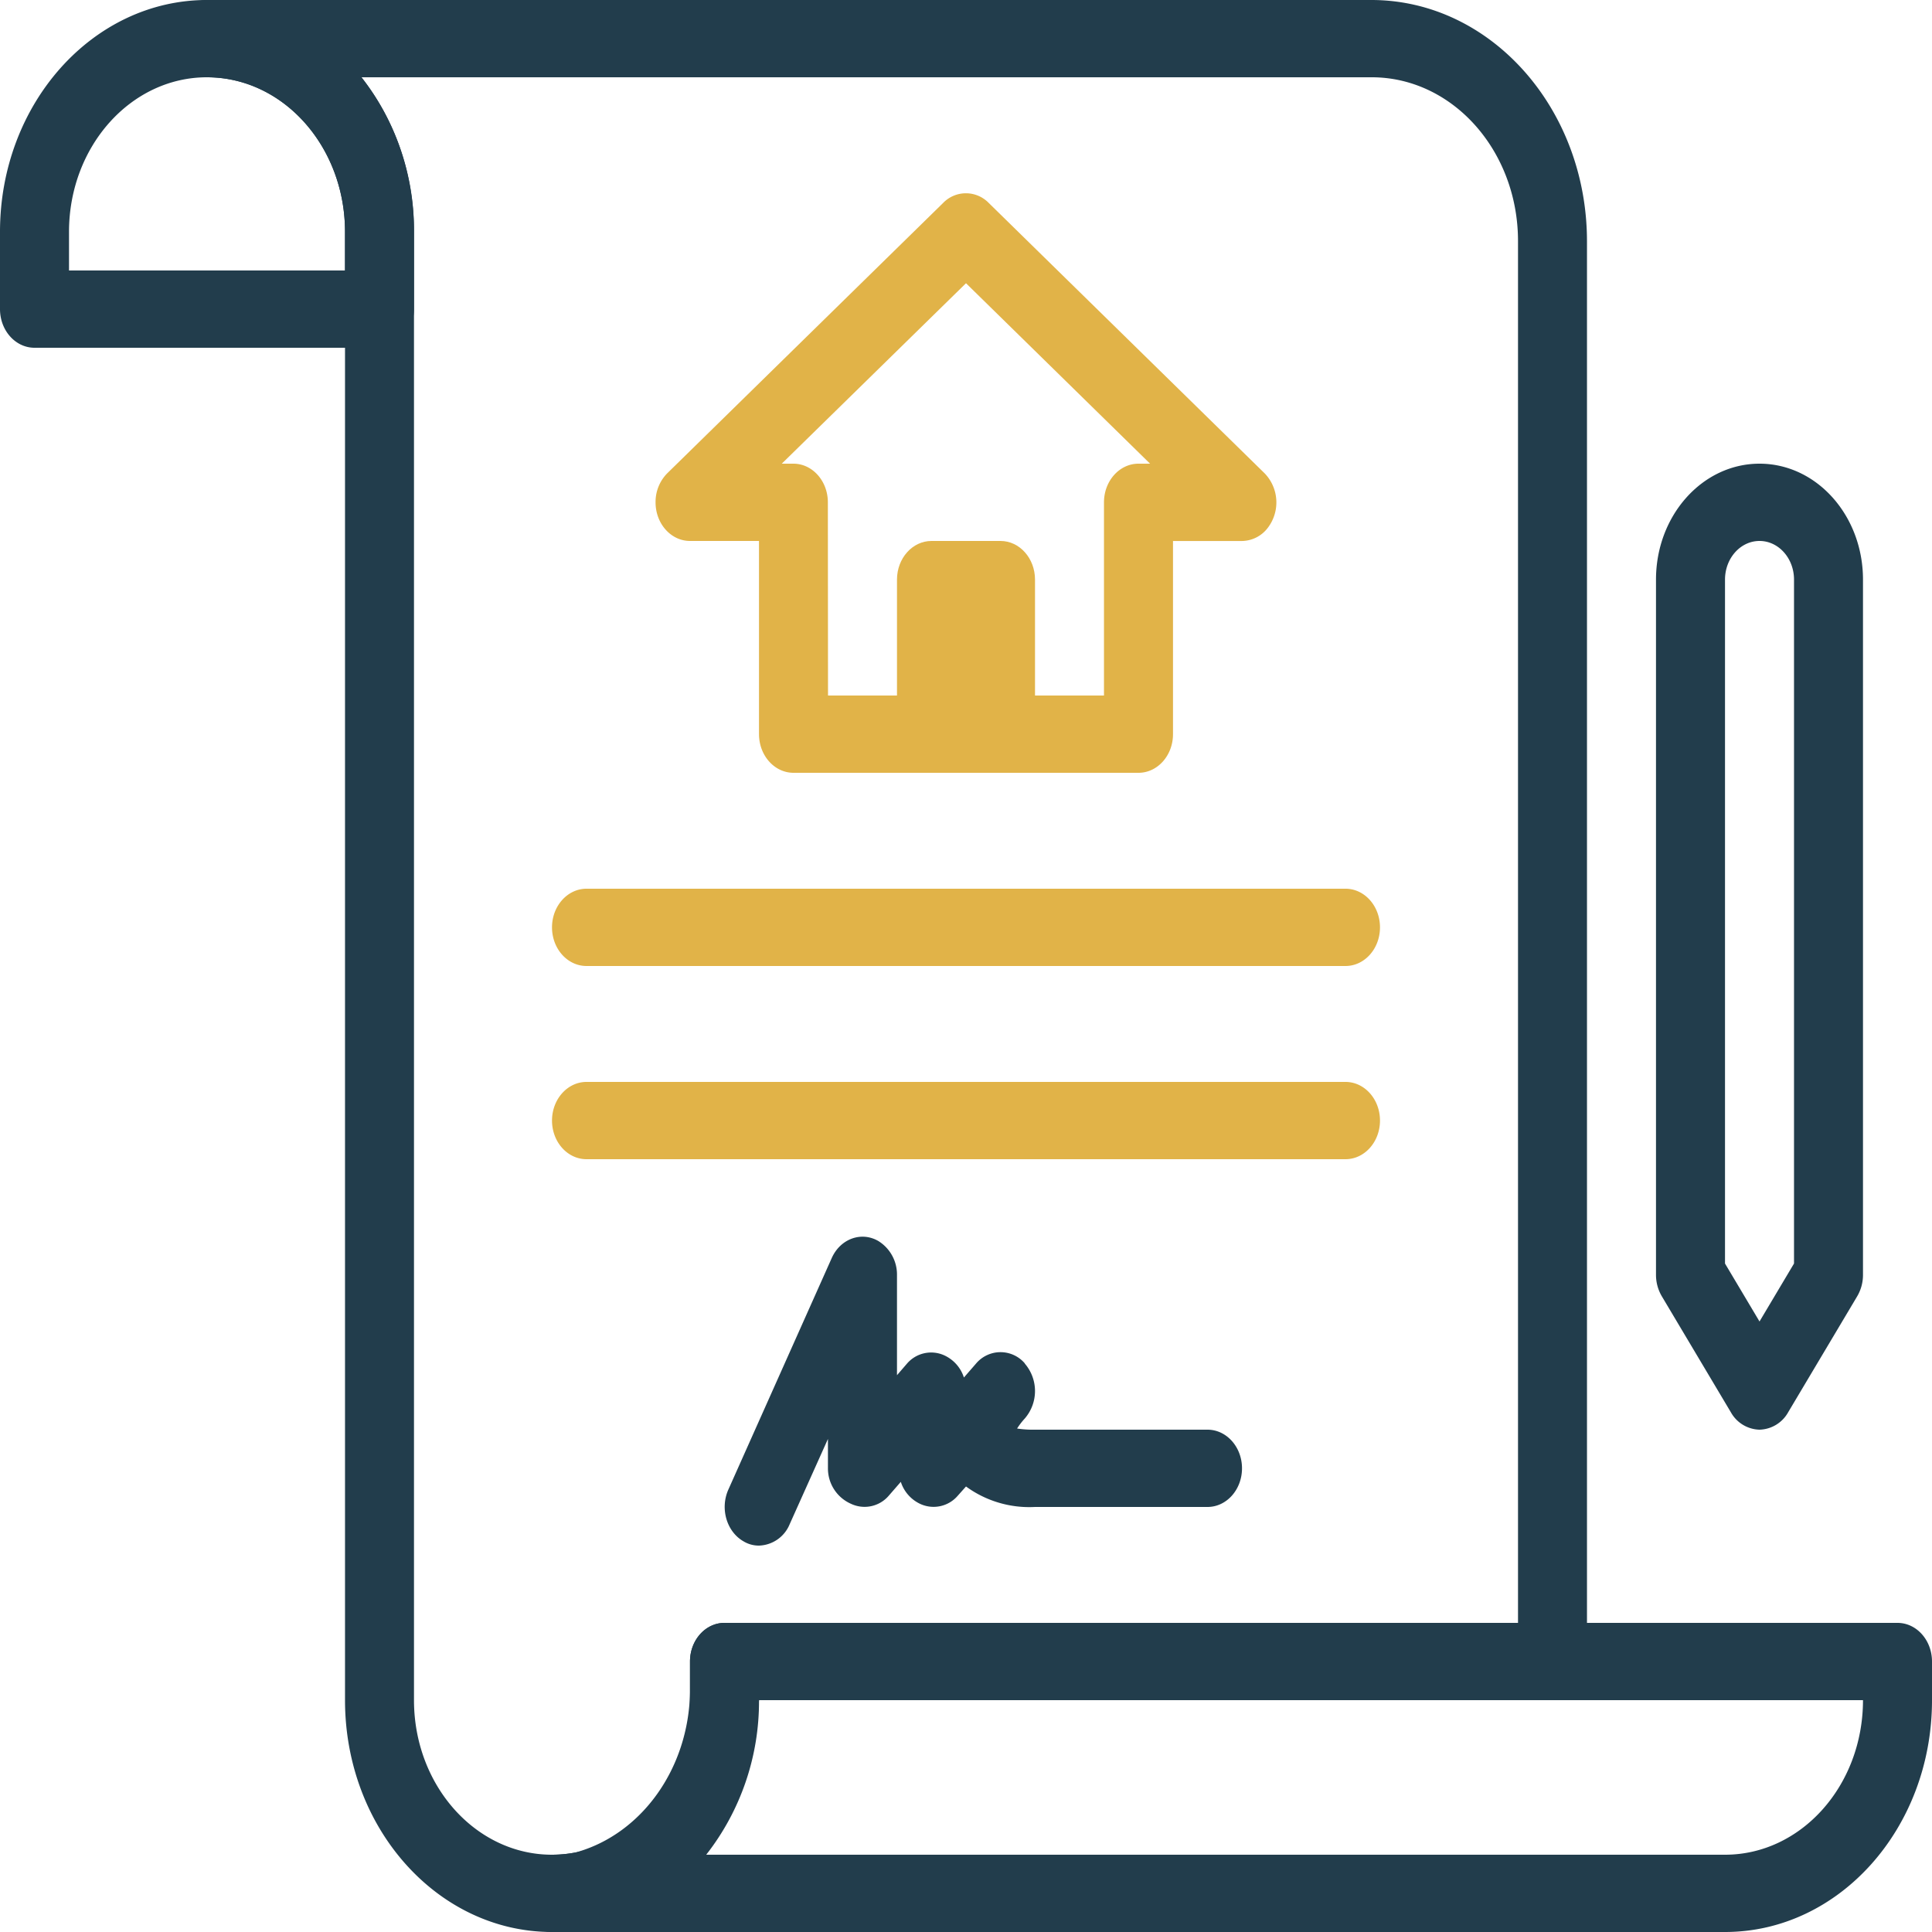
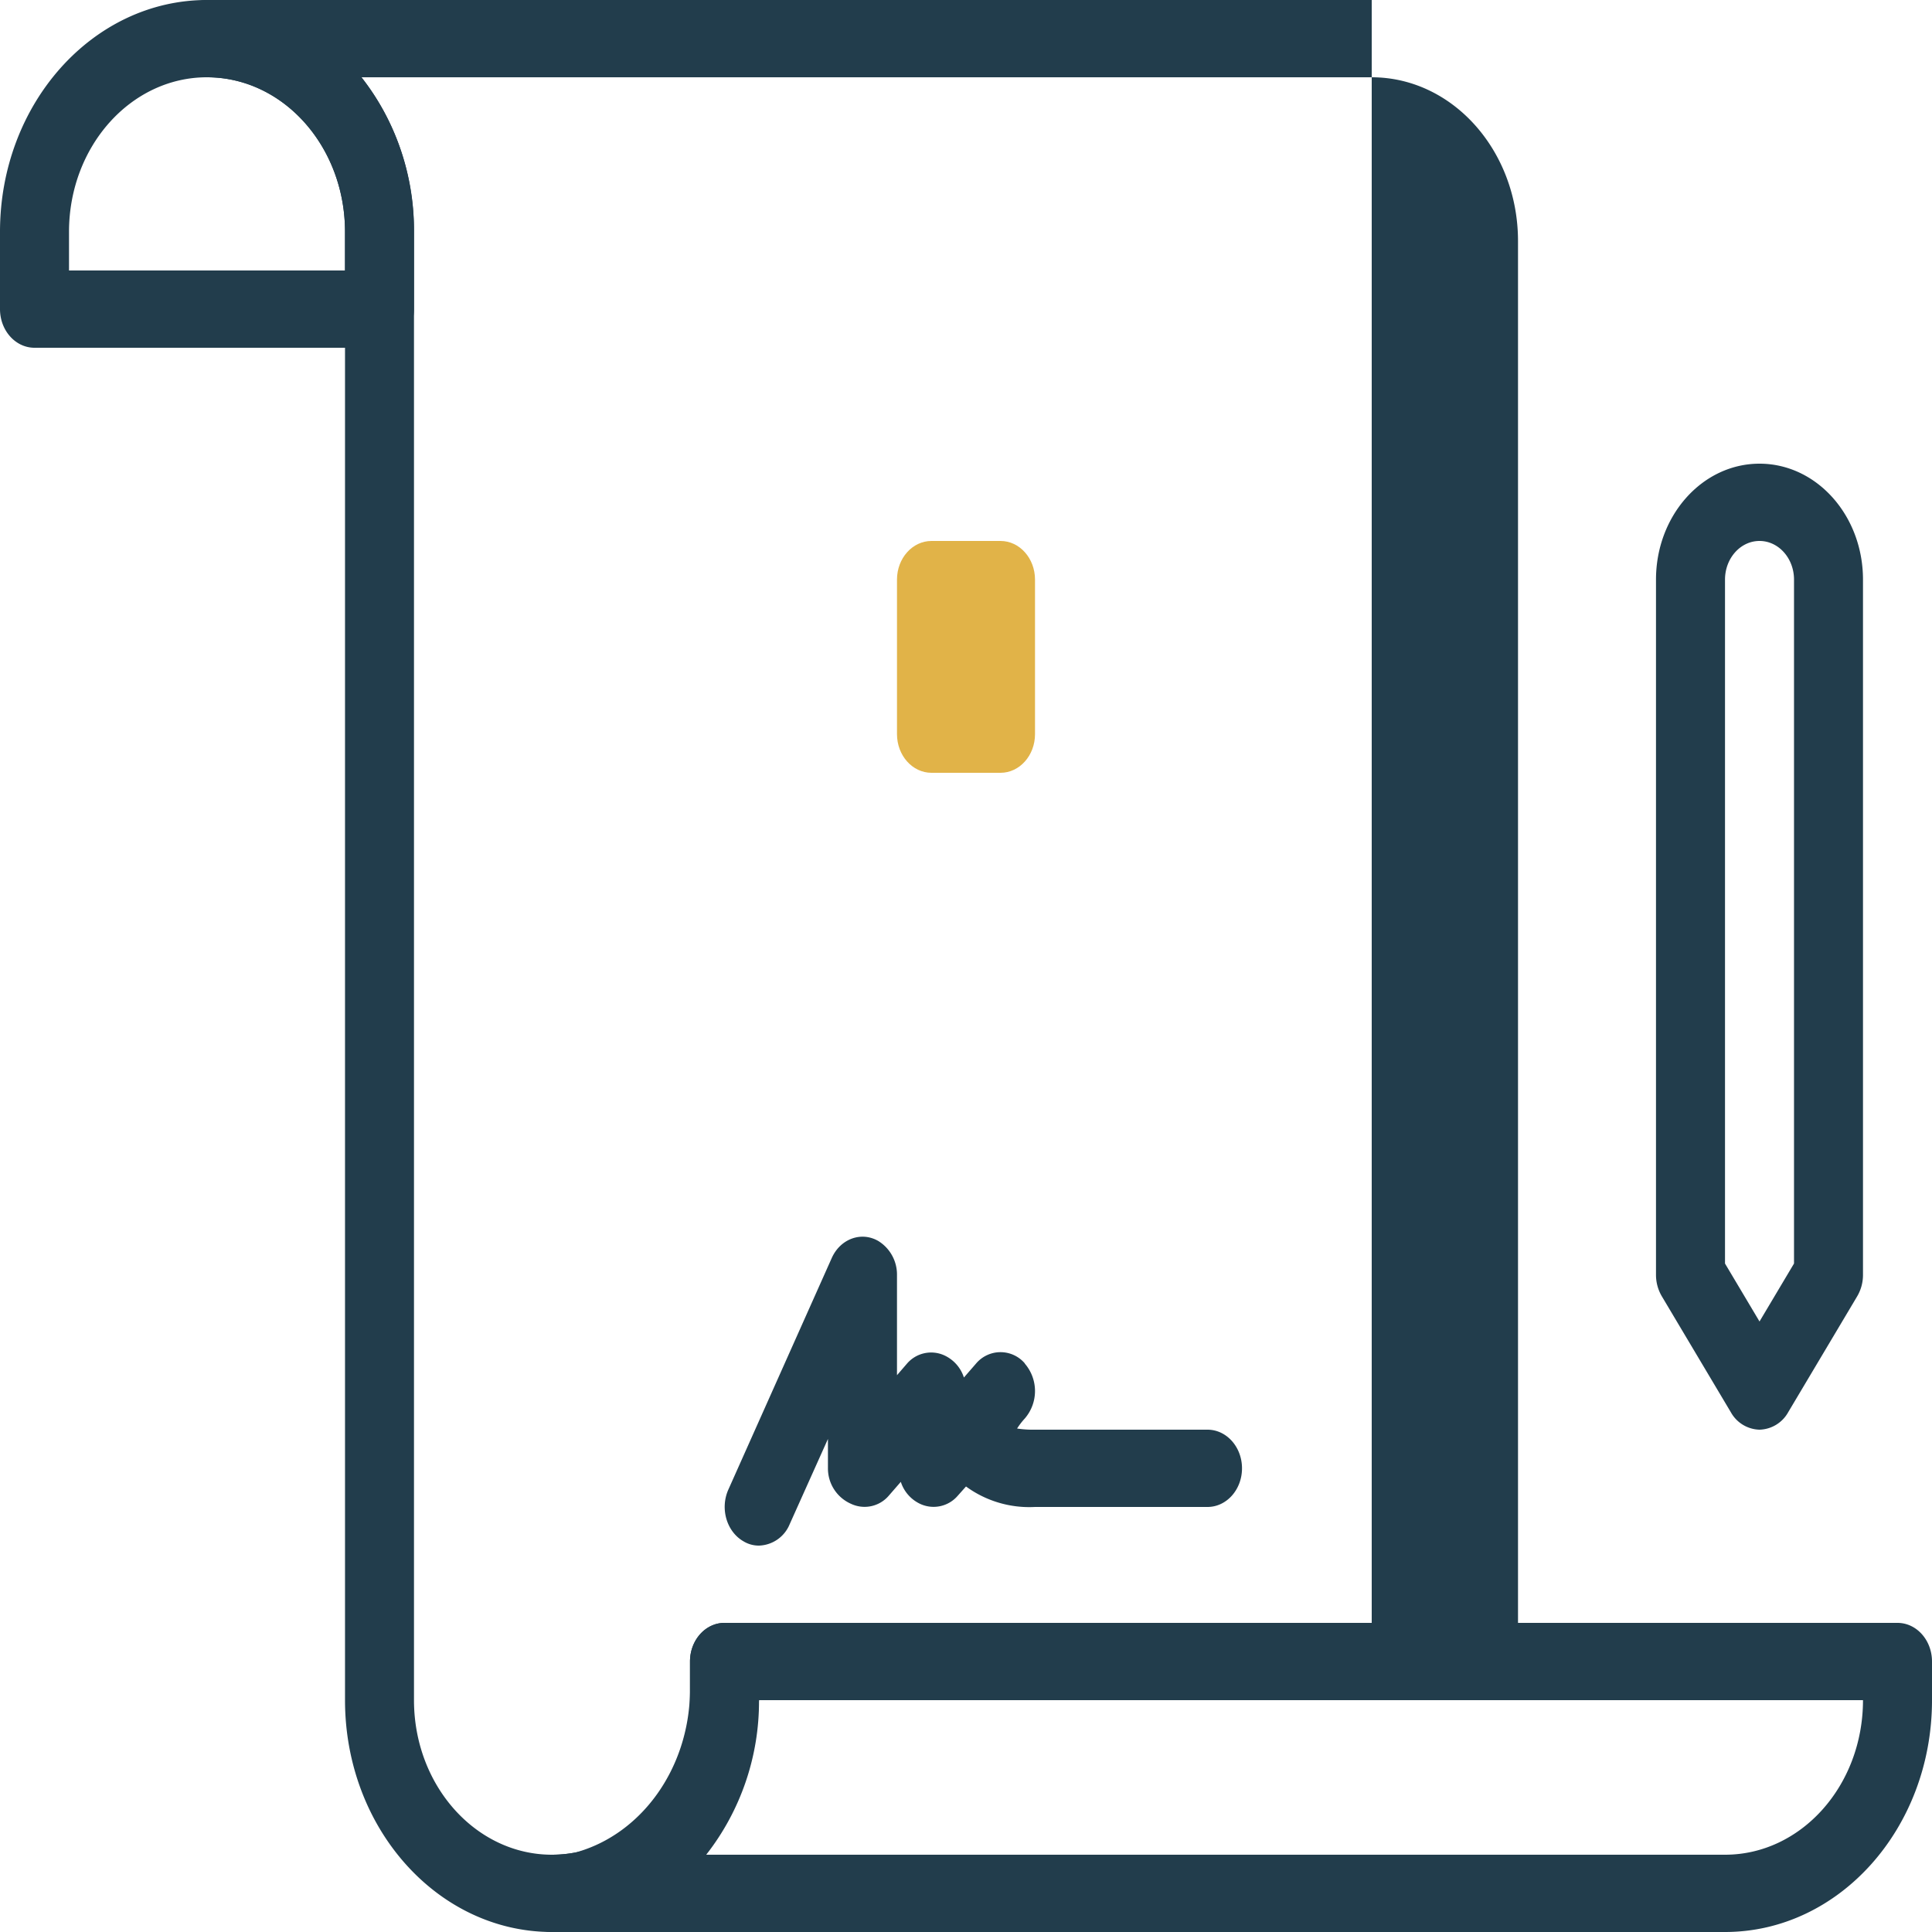
<svg xmlns="http://www.w3.org/2000/svg" id="Layer_1" data-name="Layer 1" viewBox="0 0 500 500">
  <defs>
    <style>.cls-1{fill:#223d4c;}.cls-2{fill:#e1b348;}</style>
  </defs>
  <path class="cls-1" d="M98.21,90H8.93C4,90,0,85.52,0,80V60C0,26.86,24,0,53.57,0s53.57,26.86,53.57,60V80C107.14,85.52,103.15,90,98.21,90ZM17.86,70H89.29V60c0-22.09-16-40-35.72-40S17.86,37.91,17.86,60ZM446.43,500H142.86c-4.93,0-8.93-4.48-8.93-10s4-10,8.93-10c19.72,0,35.71-17.91,35.71-40V430c0-5.52,4-10,8.93-10H491.07c4.93,0,8.93,4.48,8.93,10v10C500,473.14,476,500,446.43,500ZM182.77,480H446.43c19.72,0,35.71-17.91,35.71-40H196.43A64.31,64.31,0,0,1,182.77,480Z" />
-   <path class="cls-1" d="M142.86,500c-29.59,0-53.57-26.86-53.57-60V60c0-22.09-16-40-35.72-40-4.93,0-8.93-4.48-8.93-10s4-10,8.93-10H355c30.75.06,55.67,28,55.71,62.4V430c0,5.52-4,10-8.92,10H196.43c-1.37,28.7-19.61,52.88-44.64,59.2A57,57,0,0,1,142.86,500ZM93.57,20a64.27,64.27,0,0,1,13.57,40V440c0,22.09,16,40,35.72,40a32,32,0,0,0,6.16-.6c17.07-4.74,29.18-21.71,29.55-41.4v-8c0-5.52,4-10,8.93-10H392.86V62.4C392.86,39,375.91,20,355,20H93.57Z" />
-   <path class="cls-2" d="M348.21,250H151.79c-4.94,0-8.93-4.48-8.93-10s4-10,8.93-10H348.21c4.94,0,8.93,4.48,8.93,10S353.15,250,348.21,250Zm0,50H151.79c-4.94,0-8.93-4.48-8.93-10s4-10,8.93-10H348.21c4.94,0,8.93,4.48,8.93,10S353.15,300,348.21,300ZM294.64,200H205.36c-4.93,0-8.93-4.48-8.93-10V140H178.57c-4.93,0-8.92-4.49-8.91-10a10.54,10.54,0,0,1,3-7.49l71.43-70a8.21,8.21,0,0,1,11.78,0l71.43,70a10.85,10.85,0,0,1,.79,14.11,8.52,8.52,0,0,1-6.68,3.39H303.57v50C303.57,195.52,299.57,200,294.64,200Zm-80.35-20h71.42V130c0-5.52,4-10,8.93-10h3L250,73.3,202.32,120h3c4.93,0,8.93,4.48,8.93,10Z" />
+   <path class="cls-1" d="M142.86,500c-29.59,0-53.57-26.86-53.57-60V60c0-22.09-16-40-35.72-40-4.93,0-8.93-4.48-8.93-10s4-10,8.93-10H355V430c0,5.52-4,10-8.92,10H196.43c-1.37,28.7-19.61,52.88-44.64,59.2A57,57,0,0,1,142.86,500ZM93.57,20a64.27,64.27,0,0,1,13.57,40V440c0,22.09,16,40,35.72,40a32,32,0,0,0,6.16-.6c17.07-4.74,29.18-21.71,29.55-41.4v-8c0-5.52,4-10,8.93-10H392.86V62.4C392.86,39,375.91,20,355,20H93.57Z" />
  <path class="cls-2" d="M241.07,140h17.86c4.93,0,8.93,4.48,8.93,10v40c0,5.52-4,10-8.93,10H241.07c-4.93,0-8.93-4.48-8.93-10V150C232.14,144.48,236.14,140,241.07,140Z" />
  <path class="cls-1" d="M455.36,370a8.74,8.74,0,0,1-7.41-4.5l-17.86-30a10.9,10.9,0,0,1-1.52-5.5V150c0-16.57,12-30,26.79-30s26.78,13.43,26.78,30V330a10.89,10.89,0,0,1-1.51,5.5l-17.86,30A8.75,8.75,0,0,1,455.36,370Zm-8.93-43,8.93,15,8.93-15V150c0-5.52-4-10-8.93-10s-8.93,4.48-8.93,10Zm26.78,3ZM196.43,400a7.61,7.61,0,0,1-4-1.1c-4.38-2.5-6.13-8.48-3.93-13.4l26.79-60c2.25-4.92,7.63-6.86,12-4.34a10.2,10.2,0,0,1,4.85,8.84v25.9l2.59-3a8.23,8.23,0,0,1,9.73-2.1,9.5,9.5,0,0,1,5,5.7l3.13-3.6a8.27,8.27,0,0,1,12.63-.06l0,.06a10.87,10.87,0,0,1,.05,14.14l-.05.06a18.69,18.69,0,0,0-2,2.6,26.75,26.75,0,0,0,4.56.3H312.5c4.93,0,8.93,4.48,8.93,10s-4,10-8.93,10H267.86A27.78,27.78,0,0,1,250,384.7l-2.14,2.4a8.23,8.23,0,0,1-9.73,2.1,9.5,9.5,0,0,1-5-5.7L230,387.1a8.23,8.23,0,0,1-9.73,2.1,10,10,0,0,1-6-9.2v-7.6l-9.92,22.1A8.88,8.88,0,0,1,196.43,400Z" />
</svg>